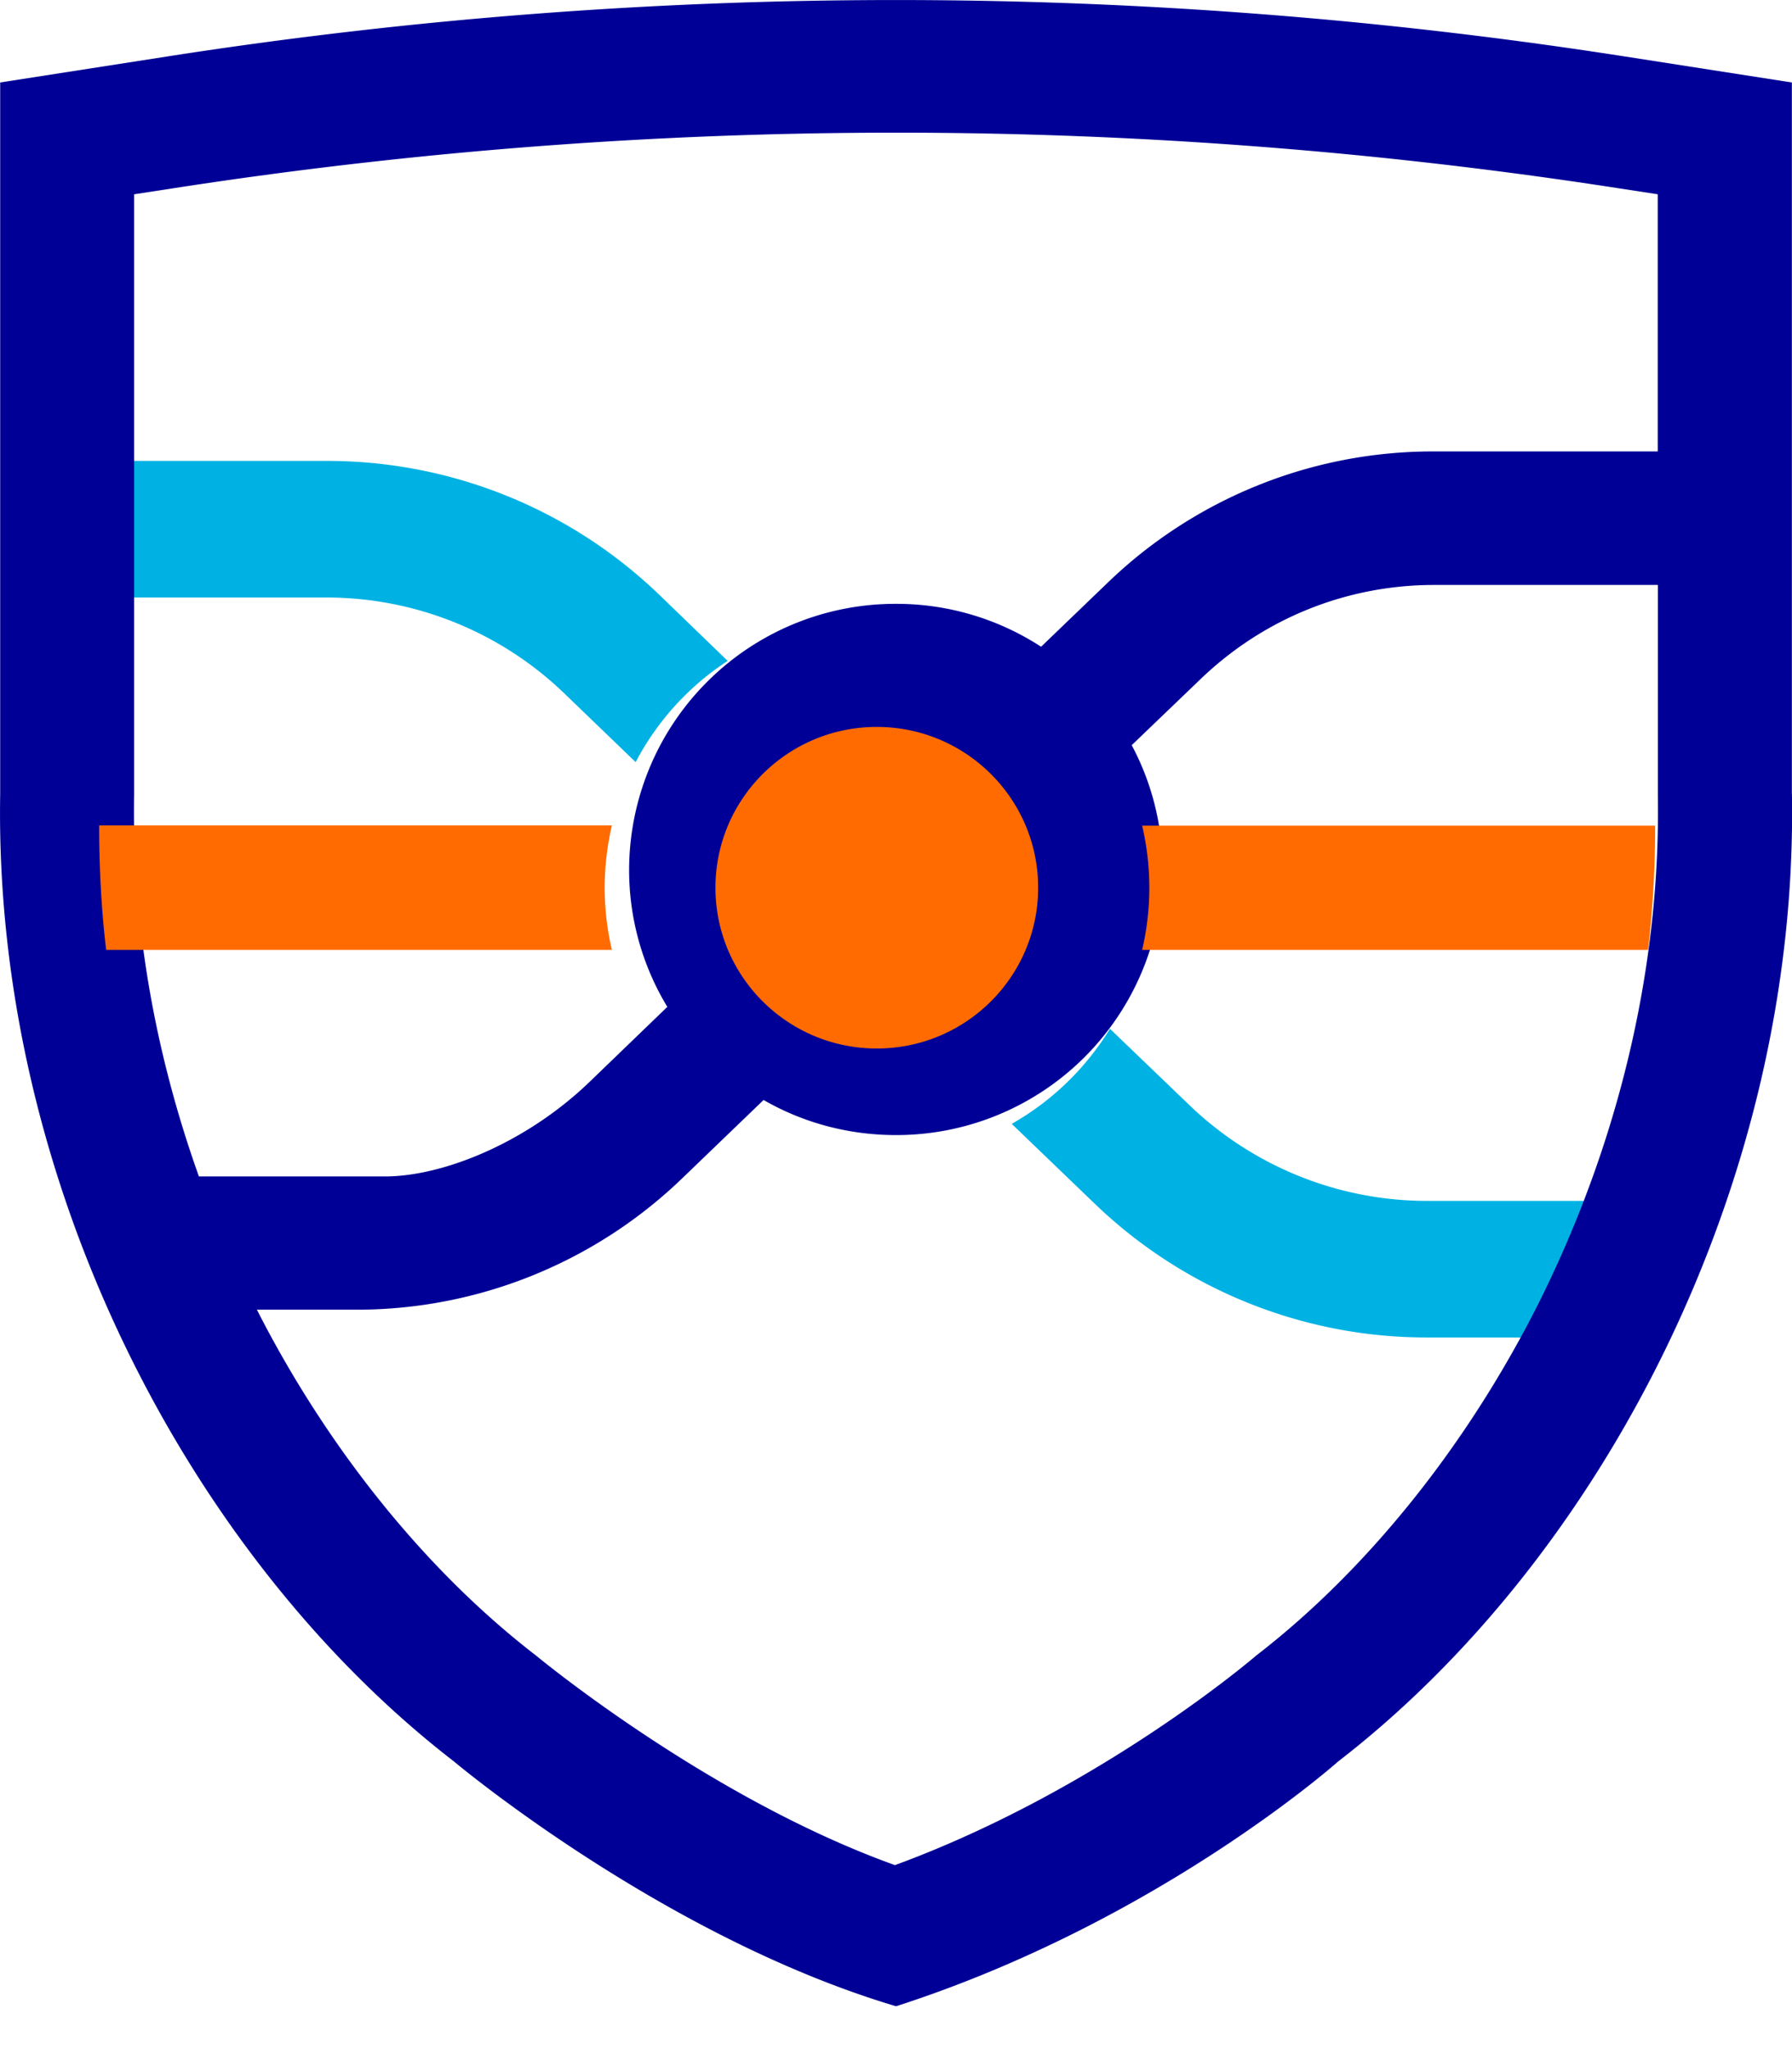
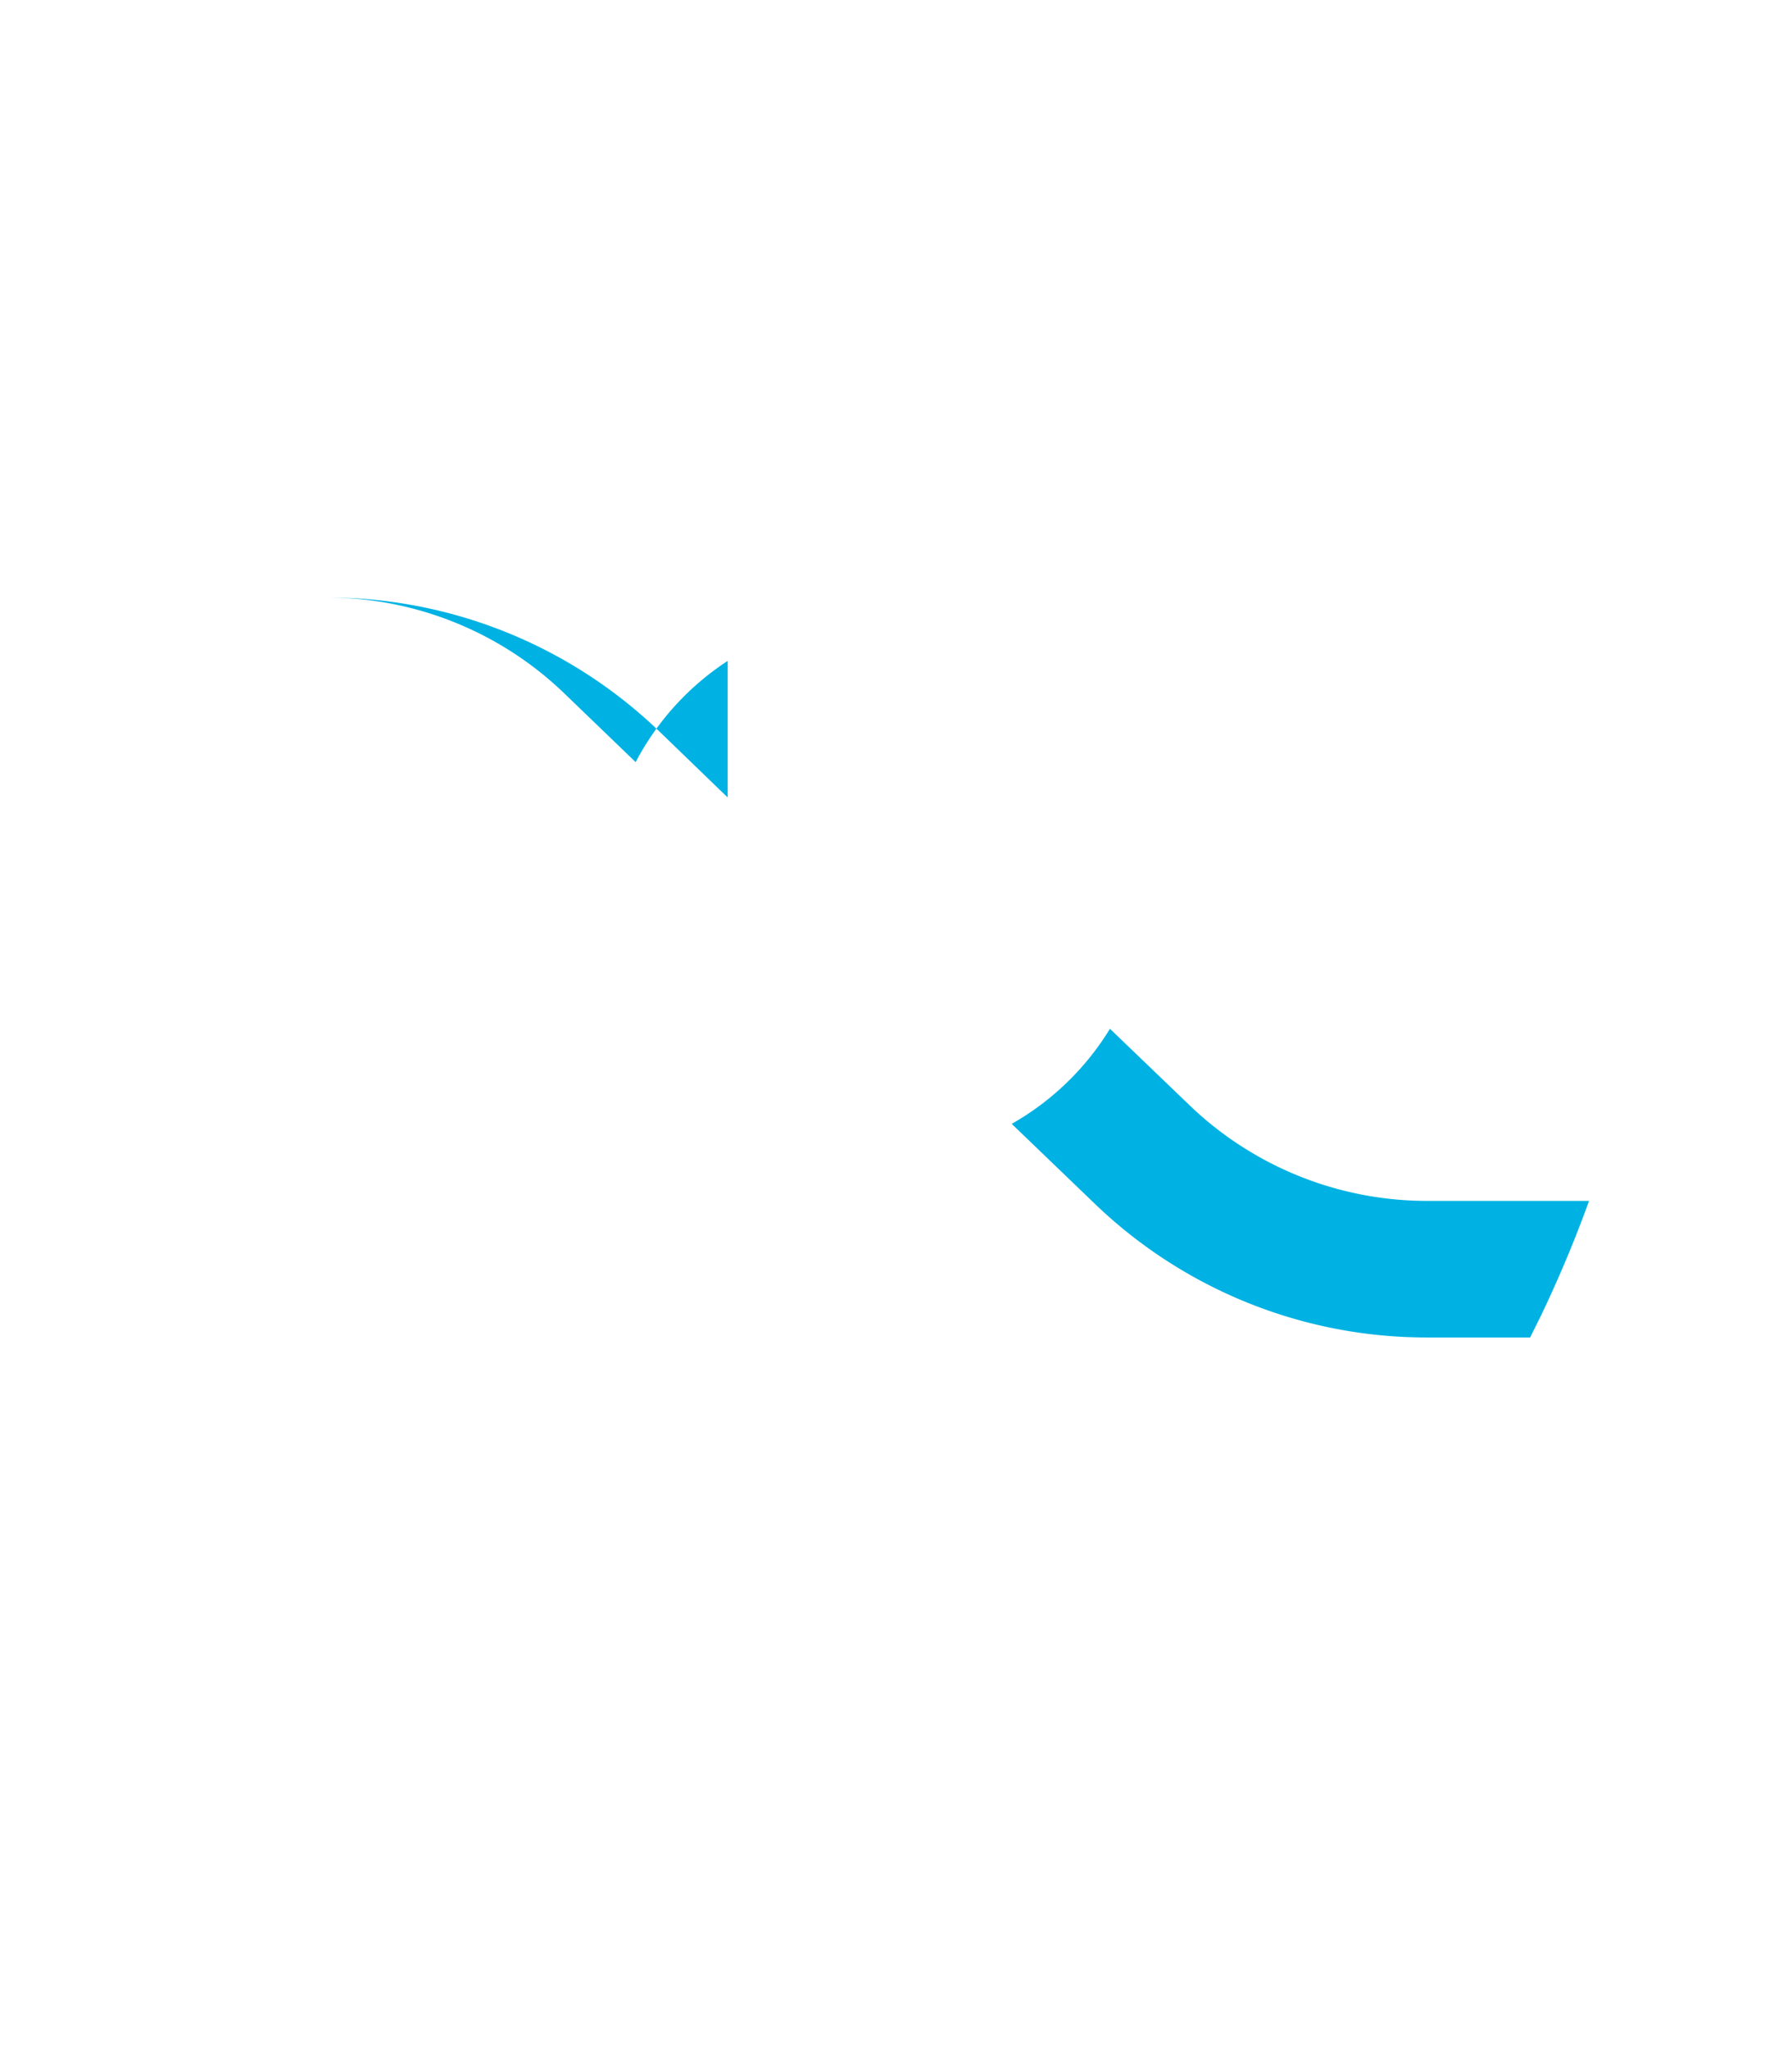
<svg xmlns="http://www.w3.org/2000/svg" width="28" height="32" fill="none">
-   <path d="M11.37 10.321a4.24 4.24 0 0 0-1.438 1.581l-1.111-1.07a5.36 5.36 0 0 0-3.729-1.501H1.55V7.198h3.547a7.48 7.48 0 0 1 5.215 2.101l1.058 1.022zm13.459 8.433a19.47 19.47 0 0 1-.755 1.799l-.166.334h-1.6a7.48 7.48 0 0 1-5.215-2.101l-1.285-1.235a4.27 4.27 0 0 0 1.535-1.485l1.236 1.187a5.36 5.36 0 0 0 3.729 1.501h2.521z" fill="#00b2e3" />
-   <path d="M27.998 12.397V1.288l-2.635-.41c-7.529-1.17-15.196-1.17-22.725 0l-2.635.41v11.11c-.103 6.069 2.963 11.925 7.09 15.11 0 0 3.252 2.735 6.908 3.823 4.099-1.32 6.908-3.823 6.908-3.823 4.127-3.184 7.193-9.041 7.09-15.11zm-25.902.036V3.034l.645-.099c7.462-1.151 15.054-1.151 22.516 0l.645.099v4.016h-3.493A7.32 7.32 0 0 0 17.3 9.107l-1.033.993a4.14 4.14 0 0 0-2.271-.67 4.16 4.16 0 0 0-4.166 4.15 4.12 4.12 0 0 0 .597 2.144l-1.222 1.178c-.985.946-2.283 1.47-3.189 1.47H3.108c-.696-1.947-1.044-3.965-1.013-5.939zm22.056 7.693c-1.116 2.302-2.722 4.339-4.526 5.73 0 0-2.425 2.089-5.642 3.271-2.932-1.052-5.606-3.271-5.606-3.271-1.721-1.324-3.26-3.235-4.364-5.403h1.543a7.33 7.33 0 0 0 5.108-2.057l1.266-1.218c.609.351 1.318.548 2.069.548a4.16 4.16 0 0 0 4.166-4.15c0-.701-.174-1.36-.483-1.939l1.076-1.032c.985-.946 2.279-1.47 3.652-1.47h3.493v3.295c.04 2.581-.566 5.242-1.753 7.697z" fill="#000096" />
-   <path d="M9.448 13.864a4.25 4.25 0 0 0 .113.97H1.659c-.121-.986-.109-1.944-.109-1.944h8.011a4.31 4.31 0 0 0-.113.974zm16.413-.974s.016.845-.109 1.944h-7.906a4.25 4.25 0 0 0 0-1.94h8.015v-.004zM13.7 16.374c1.392 0 2.521-1.124 2.521-2.511s-1.129-2.511-2.521-2.511-2.521 1.124-2.521 2.511 1.129 2.511 2.521 2.511z" fill="#ff6b00" />
+   <path d="M11.37 10.321a4.24 4.24 0 0 0-1.438 1.581l-1.111-1.07a5.36 5.36 0 0 0-3.729-1.501H1.55h3.547a7.48 7.48 0 0 1 5.215 2.101l1.058 1.022zm13.459 8.433a19.47 19.47 0 0 1-.755 1.799l-.166.334h-1.6a7.48 7.48 0 0 1-5.215-2.101l-1.285-1.235a4.27 4.27 0 0 0 1.535-1.485l1.236 1.187a5.36 5.36 0 0 0 3.729 1.501h2.521z" fill="#00b2e3" />
</svg>